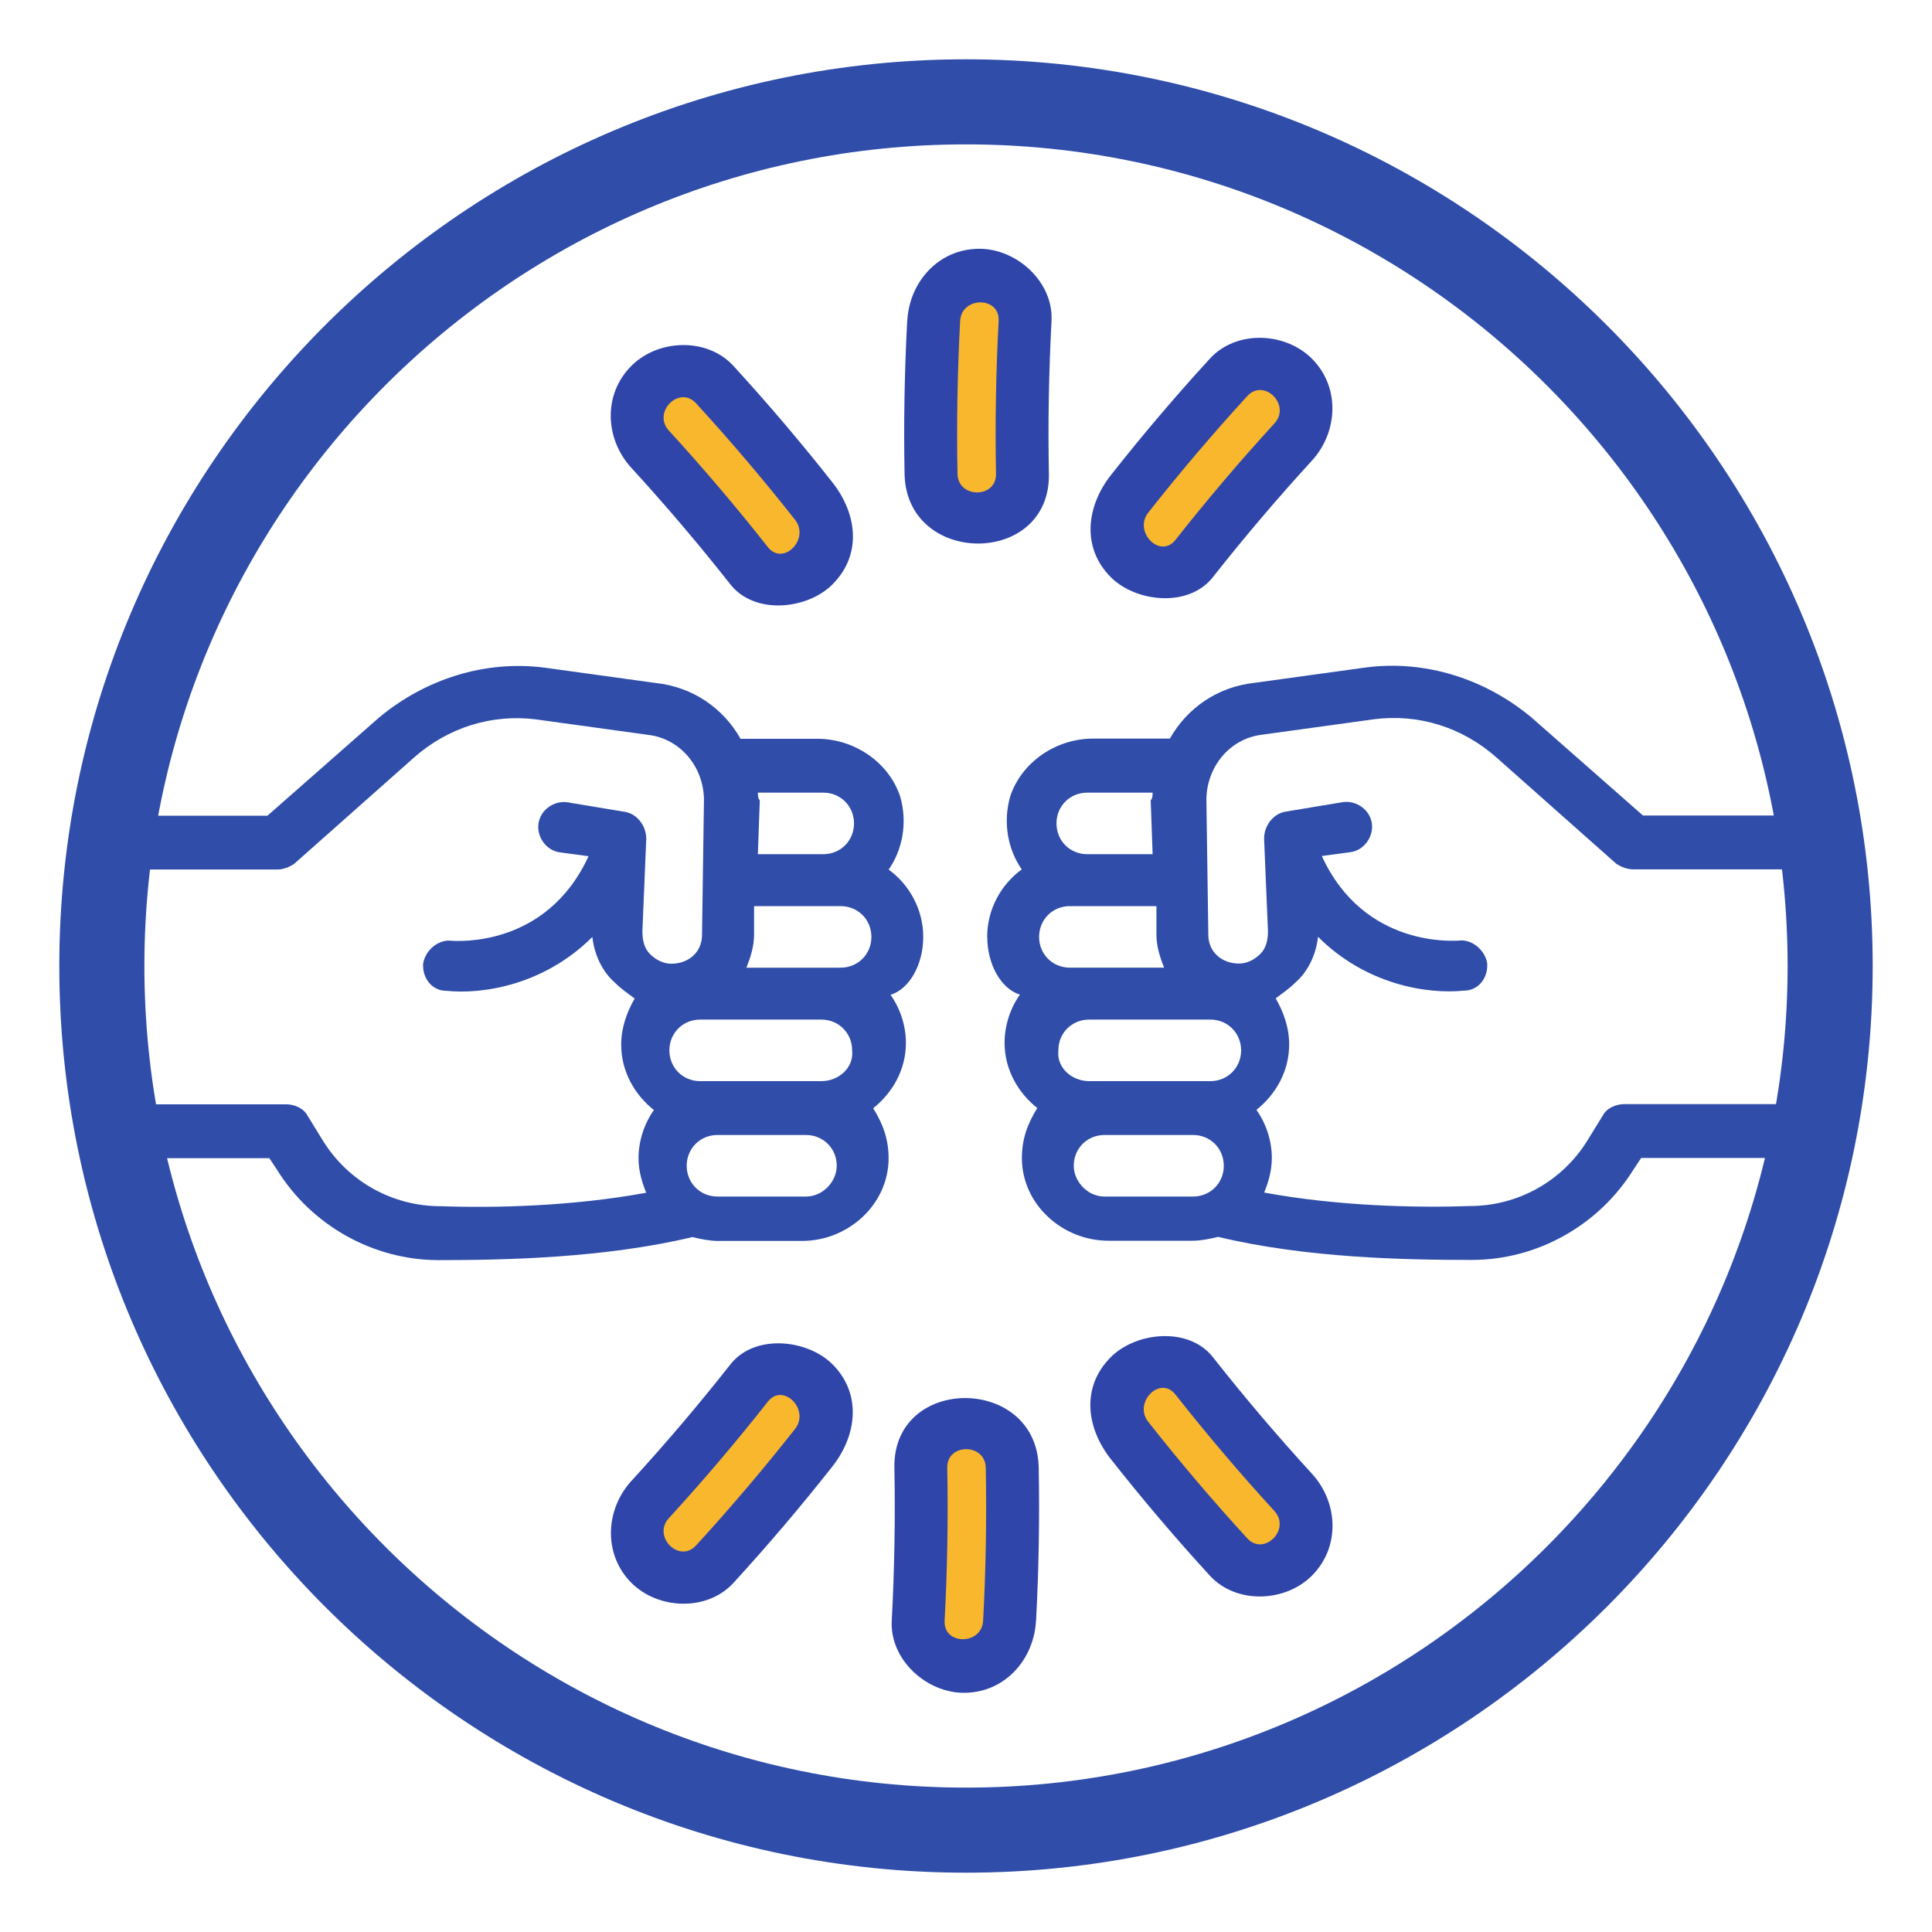
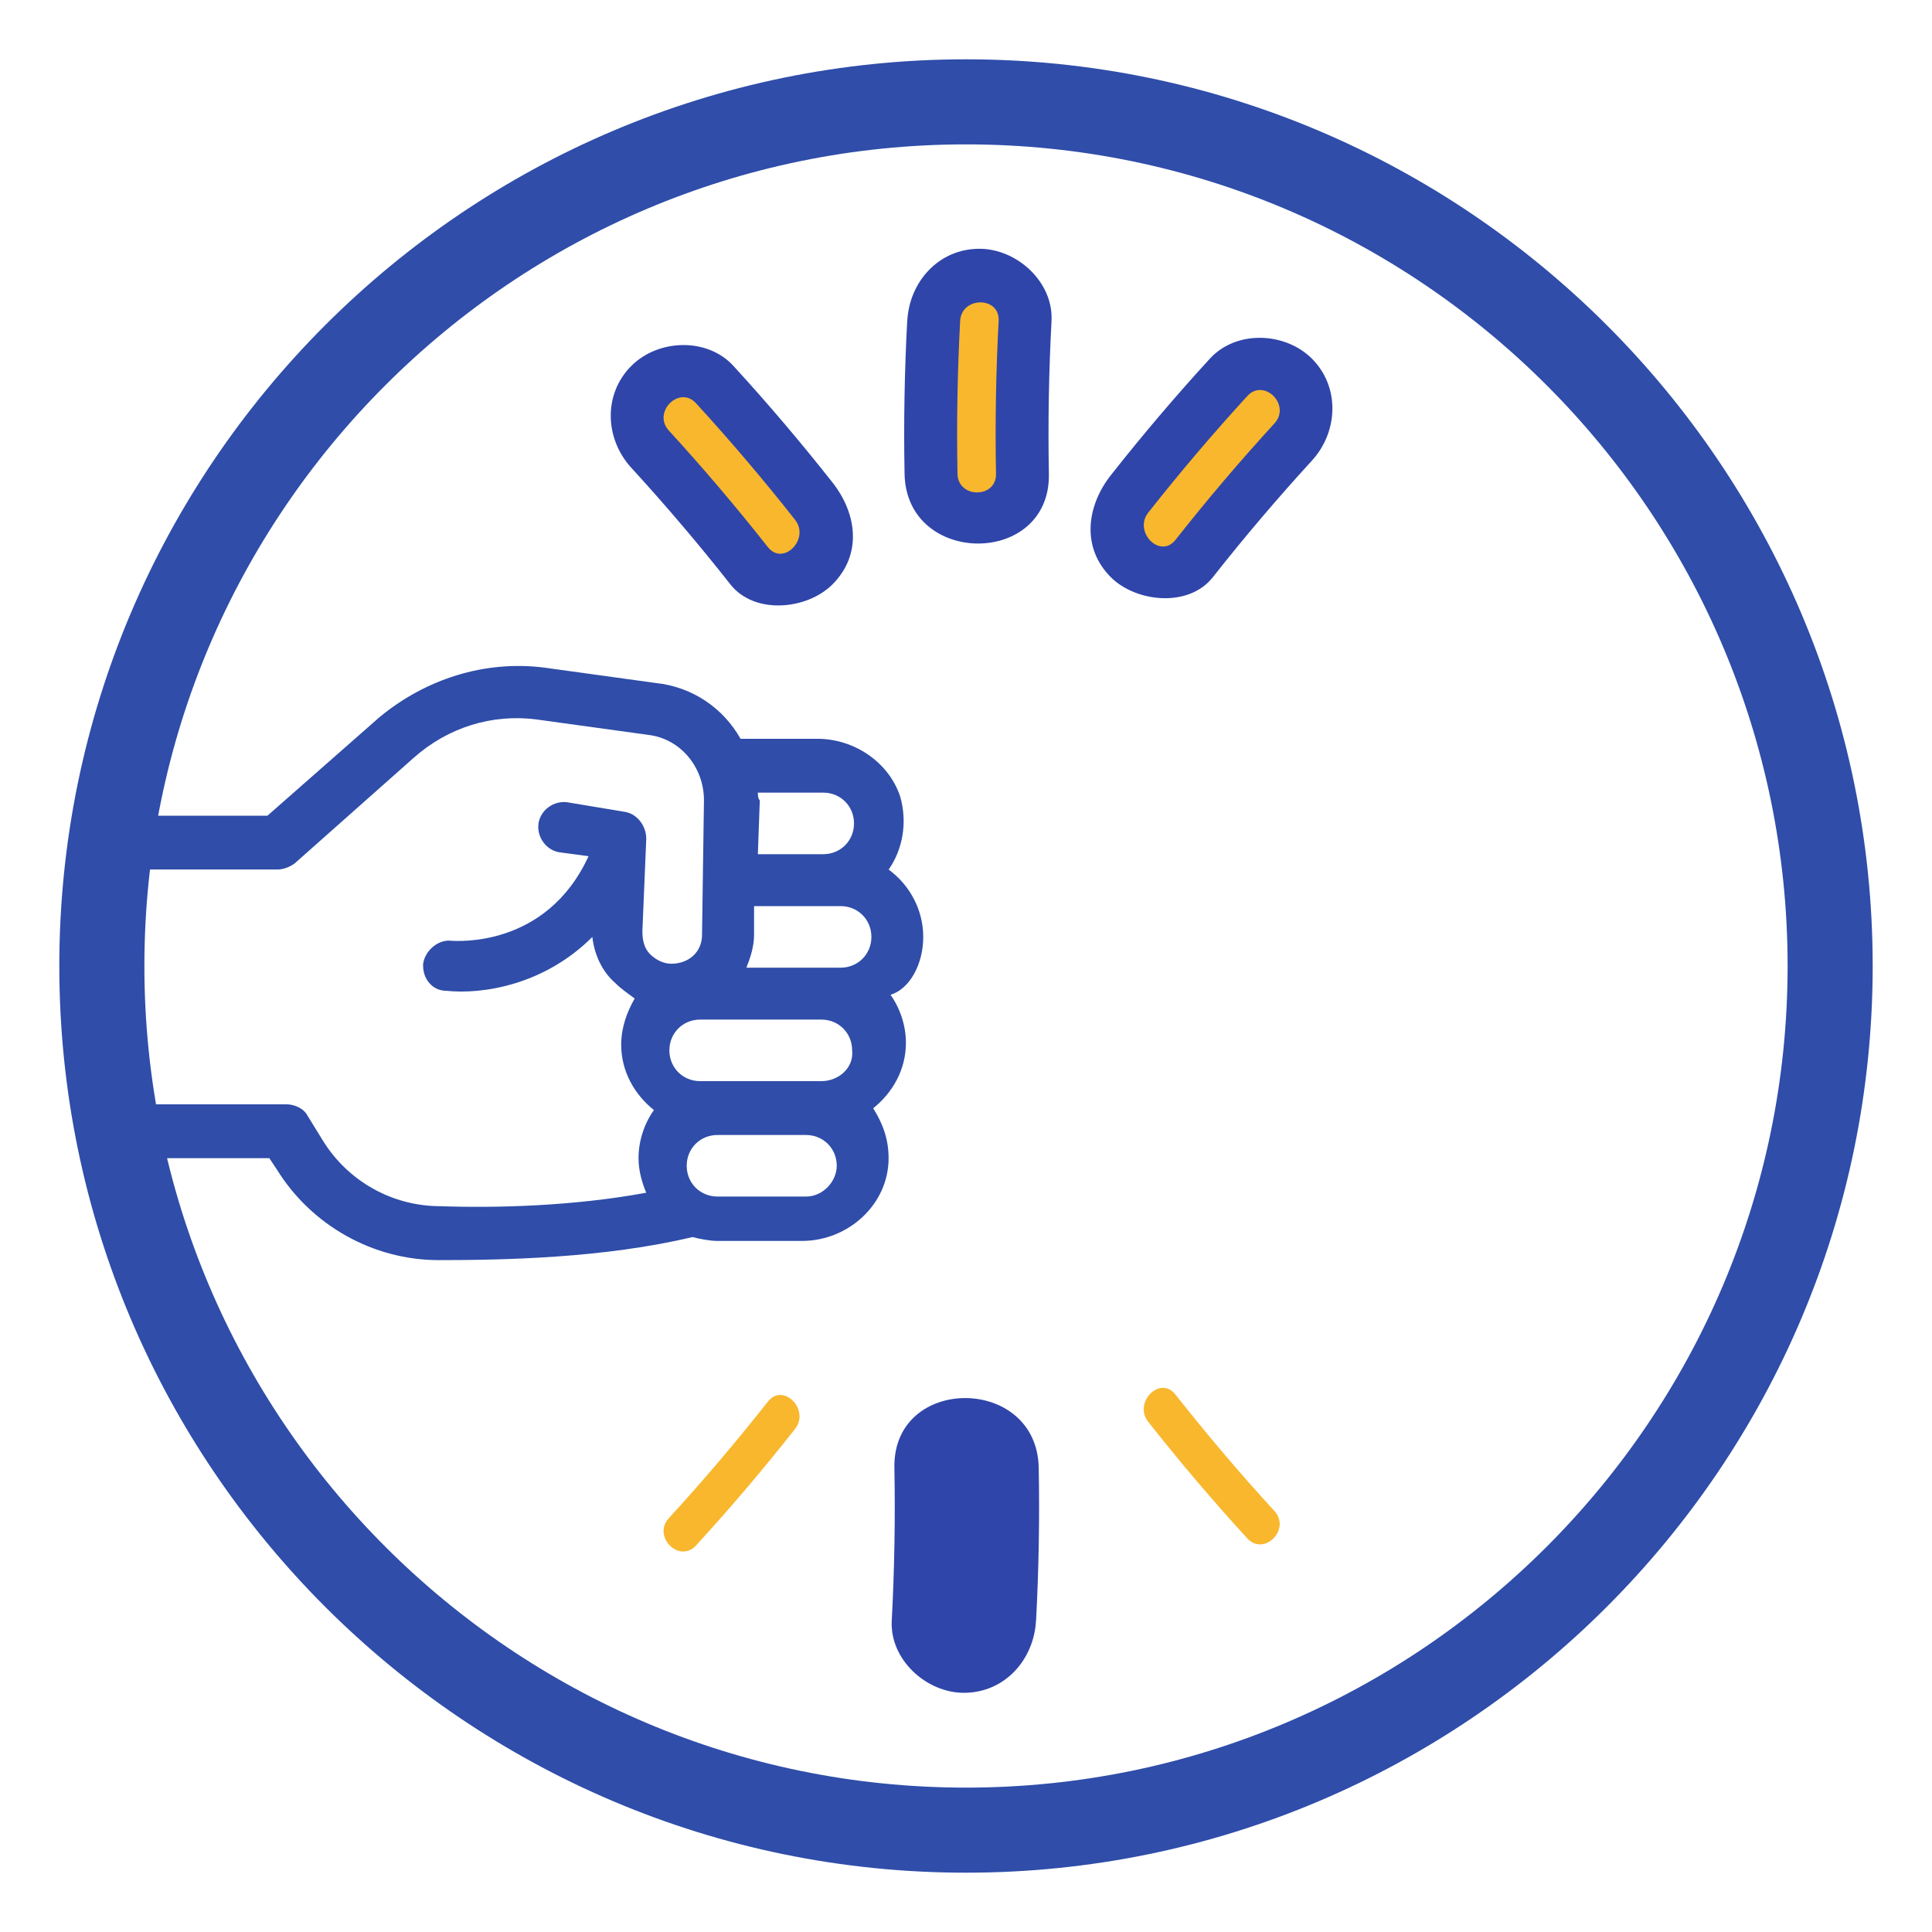
<svg xmlns="http://www.w3.org/2000/svg" id="a" viewBox="0 0 300 300">
  <defs>
    <style>.b{fill:#f8b72d;}.c{fill:#2f4da9;}.d{fill:#2f45aa;}</style>
  </defs>
  <path class="c" d="M150,290.79c-77.63,0-140.79-63.16-140.79-140.79S72.37,9.21,150,9.21s140.79,63.16,140.79,140.79-63.16,140.79-140.79,140.79Zm0-268.37c-70.35,0-127.58,57.23-127.58,127.58s57.23,127.58,127.58,127.58,127.58-57.23,127.58-127.58S220.35,22.42,150,22.42Z" />
  <g>
    <path class="b" d="M105.96,64.73c5.36,5.83,10.49,11.87,15.38,18.1" />
    <path class="d" d="M98.04,72.65c5.35,5.84,10.48,11.88,15.38,18.1,3.75,4.76,11.92,3.92,15.84,0,4.7-4.7,3.76-11.08,0-15.84-4.9-6.22-10.03-12.26-15.38-18.1-4.09-4.46-11.7-4.15-15.84,0-4.44,4.44-4.1,11.37,0,15.84h0Z" />
  </g>
  <g>
    <path class="b" d="M195.79,63.62c-5.36,5.83-10.49,11.87-15.38,18.1" />
    <path class="d" d="M187.87,55.69c-5.35,5.84-10.48,11.88-15.38,18.1-3.74,4.75-4.63,11.21,0,15.84,3.89,3.89,12.08,4.78,15.84,0,4.9-6.22,10.03-12.26,15.38-18.1,4.08-4.46,4.41-11.43,0-15.84-4.14-4.14-11.74-4.48-15.84,0h0Z" />
  </g>
  <g>
    <path class="b" d="M152.08,49.83c-.45,7.91-.58,15.83-.41,23.75" />
    <path class="d" d="M140.87,49.83c-.42,7.91-.56,15.83-.41,23.75,.27,14.4,22.68,14.45,22.41,0-.15-7.92-.01-15.84,.41-23.75,.32-6.05-5.38-11.2-11.2-11.2-6.34,0-10.88,5.14-11.2,11.2h0Z" />
  </g>
  <g>
    <path class="b" d="M195.79,236.75c-5.36-5.83-10.49-11.87-15.38-18.1" />
-     <path class="d" d="M203.71,228.83c-5.35-5.84-10.48-11.88-15.38-18.1-3.75-4.76-11.92-3.92-15.84,0-4.7,4.7-3.76,11.08,0,15.84,4.9,6.22,10.03,12.26,15.38,18.1,4.09,4.46,11.7,4.15,15.84,0,4.44-4.44,4.1-11.37,0-15.84h0Z" />
  </g>
  <g>
    <path class="b" d="M105.96,237.87c5.36-5.83,10.49-11.87,15.38-18.1" />
-     <path class="d" d="M113.89,245.79c5.35-5.84,10.48-11.88,15.38-18.1,3.74-4.75,4.63-11.21,0-15.84-3.89-3.89-12.08-4.78-15.84,0-4.9,6.22-10.03,12.26-15.38,18.1-4.08,4.46-4.41,11.43,0,15.84,4.14,4.14,11.74,4.48,15.84,0h0Z" />
  </g>
  <g>
    <path class="b" d="M149.68,251.66c.45-7.91,.58-15.83,.41-23.75" />
    <path class="d" d="M160.88,251.66c.42-7.91,.56-15.83,.41-23.75-.27-14.4-22.68-14.45-22.41,0,.15,7.92,.01,15.84-.41,23.75-.32,6.05,5.38,11.2,11.2,11.2,6.34,0,10.88-5.14,11.2-11.2h0Z" />
  </g>
  <g>
    <path class="c" d="M143.36,145.48c0-4.18-2.09-8.06-5.37-10.45,2.09-2.99,2.99-7.17,1.79-11.35-1.79-5.37-7.17-8.96-12.84-8.96h-11.95c-2.69-4.78-7.47-8.06-13.14-8.66l-17.32-2.39c-9.26-1.19-18.52,1.79-25.68,7.76l-17.32,15.23H19.28c-2.09,0-4.18,1.79-4.18,4.18s1.79,4.18,4.18,4.18h23.73c.9,0,1.79-.3,2.69-.9l18.52-16.43c5.37-4.78,12.25-6.87,19.11-5.97l17.32,2.39c5.08,.6,8.66,5.08,8.66,10.15l-.3,20.91c0,2.69-2.09,4.48-4.78,4.48-1.19,0-2.39-.6-3.29-1.49-.89-.89-1.19-2.09-1.19-3.58l.6-14.33c0-2.09-1.49-3.88-3.29-4.18l-8.96-1.49c-2.09-.3-4.18,1.19-4.48,3.29-.3,2.09,1.19,4.18,3.29,4.48l4.48,.6c-6.57,14.33-20.61,13.14-21.21,13.14-2.09-.3-4.18,1.49-4.48,3.58v.3c0,2.09,1.49,3.88,3.58,3.88,5.67,.6,15.23-.9,22.7-8.36,.3,2.69,1.49,5.37,3.58,7.17,.9,.9,1.79,1.49,2.99,2.39-1.19,2.09-2.09,4.48-2.09,7.17,0,4.18,2.09,7.76,5.08,10.15-1.49,2.09-2.39,4.78-2.39,7.47,0,2.09,.6,3.88,1.19,5.37-11.35,2.09-23.3,2.39-31.96,2.09-7.47,0-14.33-3.88-18.22-10.15l-2.39-3.88c-.6-1.19-2.09-1.79-3.29-1.79H19.28c-2.09,0-4.18,1.79-4.18,4.18s1.79,4.18,4.18,4.18h22.54l1.19,1.79c5.37,8.66,14.93,14.04,25.09,14.04s25.68-.3,39.42-3.58c1.19,.3,2.69,.6,3.88,.6h13.14c7.17,0,13.44-5.67,13.44-12.84,0-2.99-.9-5.37-2.39-7.76,2.99-2.39,5.08-5.97,5.08-10.15,0-2.69-.9-5.37-2.39-7.47,2.99-.9,5.08-4.78,5.08-8.96h0Zm-25.68-22.4h10.15c2.69,0,4.78,2.09,4.78,4.78s-2.09,4.78-4.78,4.78h-10.15l.3-8.36c-.3-.3-.3-.9-.3-1.2h0Zm7.47,62.72h-13.74c-2.69,0-4.78-2.09-4.78-4.78s2.09-4.78,4.78-4.78h13.74c2.69,0,4.78,2.09,4.78,4.78,0,2.39-2.09,4.78-4.78,4.78Zm2.39-17.92h-18.82c-2.69,0-4.78-2.09-4.78-4.78s2.09-4.78,4.78-4.78h18.82c2.69,0,4.78,2.09,4.78,4.78,.3,2.69-2.09,4.78-4.78,4.78Zm2.99-17.62h-14.63c.6-1.49,1.19-3.29,1.19-5.08v-4.48h13.44c2.69,0,4.78,2.09,4.78,4.78,0,2.69-2.09,4.78-4.78,4.78h0Z" />
-     <path class="c" d="M153.3,145.48c0,4.18,2.09,8.06,5.08,8.96-1.49,2.09-2.39,4.78-2.39,7.47,0,4.18,2.09,7.76,5.08,10.15-1.49,2.39-2.39,4.78-2.39,7.76,0,7.17,6.27,12.84,13.44,12.84h13.14c1.2,0,2.69-.3,3.88-.6,13.74,3.29,28.97,3.58,39.42,3.58,10.15,0,19.71-5.38,25.09-14.04l1.19-1.79h24.52c2.39,0,4.18-1.79,4.18-4.18,0-2.39-2.09-4.18-4.18-4.18h-27.2c-1.19,0-2.69,.6-3.29,1.79l-2.39,3.88c-3.88,6.27-10.75,10.15-18.22,10.15-8.66,.3-20.61,0-31.96-2.09,.6-1.49,1.19-3.28,1.19-5.37,0-2.69-.9-5.37-2.39-7.47,2.99-2.39,5.08-5.97,5.08-10.15,0-2.69-.9-5.08-2.09-7.17,1.2-.9,2.09-1.49,2.99-2.39,2.09-1.79,3.29-4.48,3.58-7.17,7.47,7.47,17.02,8.96,22.7,8.36,2.09,0,3.58-1.79,3.58-3.88v-.3c-.3-2.09-2.39-3.88-4.48-3.58-.6,0-14.64,1.19-21.21-13.14l4.48-.6c2.09-.3,3.58-2.39,3.29-4.48-.3-2.09-2.39-3.58-4.48-3.29l-8.96,1.49c-1.79,.3-3.29,2.09-3.29,4.18l.6,14.33c0,1.49-.3,2.69-1.19,3.58-.9,.9-2.09,1.49-3.29,1.49-2.69,0-4.78-1.79-4.78-4.48l-.3-20.91c0-5.08,3.58-9.56,8.66-10.15l17.32-2.39c6.87-.9,13.74,1.19,19.11,5.97l18.52,16.43c.9,.6,1.79,.9,2.69,.9h25.71c2.39,0,4.18-1.79,4.18-4.18,0-2.39-2.09-4.18-4.18-4.18h-24.22l-17.32-15.23c-7.17-5.97-16.43-8.96-25.68-7.76l-17.32,2.39c-5.67,.6-10.45,3.88-13.14,8.66h-11.95c-5.67,0-11.05,3.59-12.84,8.96-1.2,4.18-.3,8.36,1.79,11.35-3.28,2.39-5.37,6.27-5.37,10.45h0Zm25.68-22.4c0,.3,0,.9-.3,1.2l.3,8.36h-10.15c-2.69,0-4.78-2.09-4.78-4.78s2.09-4.78,4.78-4.78h10.15Zm-12.25,57.94c0-2.69,2.09-4.78,4.78-4.78h13.74c2.69,0,4.78,2.09,4.78,4.78,0,2.69-2.09,4.78-4.78,4.78h-13.74c-2.69,0-4.78-2.39-4.78-4.78Zm-2.39-17.92c0-2.69,2.09-4.78,4.78-4.78h18.82c2.69,0,4.78,2.09,4.78,4.78s-2.09,4.78-4.78,4.78h-18.82c-2.69,0-5.08-2.09-4.78-4.78Zm1.79-12.84c-2.69,0-4.78-2.09-4.78-4.78,0-2.69,2.09-4.78,4.78-4.78h13.44v4.48c0,1.79,.6,3.58,1.19,5.08h-14.63Z" />
  </g>
  <g>
    <path class="d" d="M105.96,64.73c5.36,5.83,10.49,11.87,15.38,18.1" />
    <path class="b" d="M103.85,66.85c5.35,5.84,10.48,11.88,15.38,18.1,2.38,3.02,6.58-1.24,4.23-4.23-4.9-6.22-10.03-12.26-15.38-18.1-2.6-2.84-6.82,1.39-4.23,4.23h0Z" />
  </g>
  <g>
    <path class="d" d="M195.79,63.62c-5.36,5.83-10.49,11.87-15.38,18.1" />
    <path class="b" d="M193.68,61.5c-5.35,5.84-10.48,11.88-15.38,18.1-2.35,2.99,1.85,7.25,4.23,4.23,4.9-6.22,10.03-12.26,15.38-18.1,2.59-2.83-1.62-7.07-4.23-4.23h0Z" />
  </g>
  <g>
    <path class="d" d="M152.08,49.83c-.45,7.91-.58,15.83-.41,23.75" />
    <path class="b" d="M149.09,49.83c-.42,7.91-.56,15.83-.41,23.75,.07,3.84,6.05,3.85,5.98,0-.15-7.92-.01-15.84,.41-23.75,.21-3.84-5.77-3.83-5.98,0h0Z" />
  </g>
  <g>
    <path class="d" d="M195.79,236.75c-5.36-5.83-10.49-11.87-15.38-18.1" />
    <path class="b" d="M197.9,234.64c-5.35-5.84-10.48-11.88-15.38-18.1-2.38-3.02-6.58,1.24-4.23,4.23,4.9,6.22,10.03,12.26,15.38,18.1,2.6,2.84,6.82-1.39,4.23-4.23h0Z" />
  </g>
  <g>
    <path class="d" d="M105.96,237.87c5.36-5.83,10.49-11.87,15.38-18.1" />
    <path class="b" d="M108.08,239.98c5.35-5.84,10.48-11.88,15.38-18.1,2.35-2.99-1.85-7.25-4.23-4.23-4.9,6.22-10.03,12.26-15.38,18.1-2.59,2.83,1.62,7.07,4.23,4.23h0Z" />
  </g>
  <g>
    <path class="d" d="M149.68,251.66c.45-7.91,.58-15.83,.41-23.75" />
-     <path class="b" d="M152.66,251.66c.42-7.91,.56-15.83,.41-23.75-.07-3.84-6.05-3.85-5.98,0,.15,7.92,.01,15.84-.41,23.75-.21,3.84,5.77,3.83,5.98,0h0Z" />
  </g>
</svg>